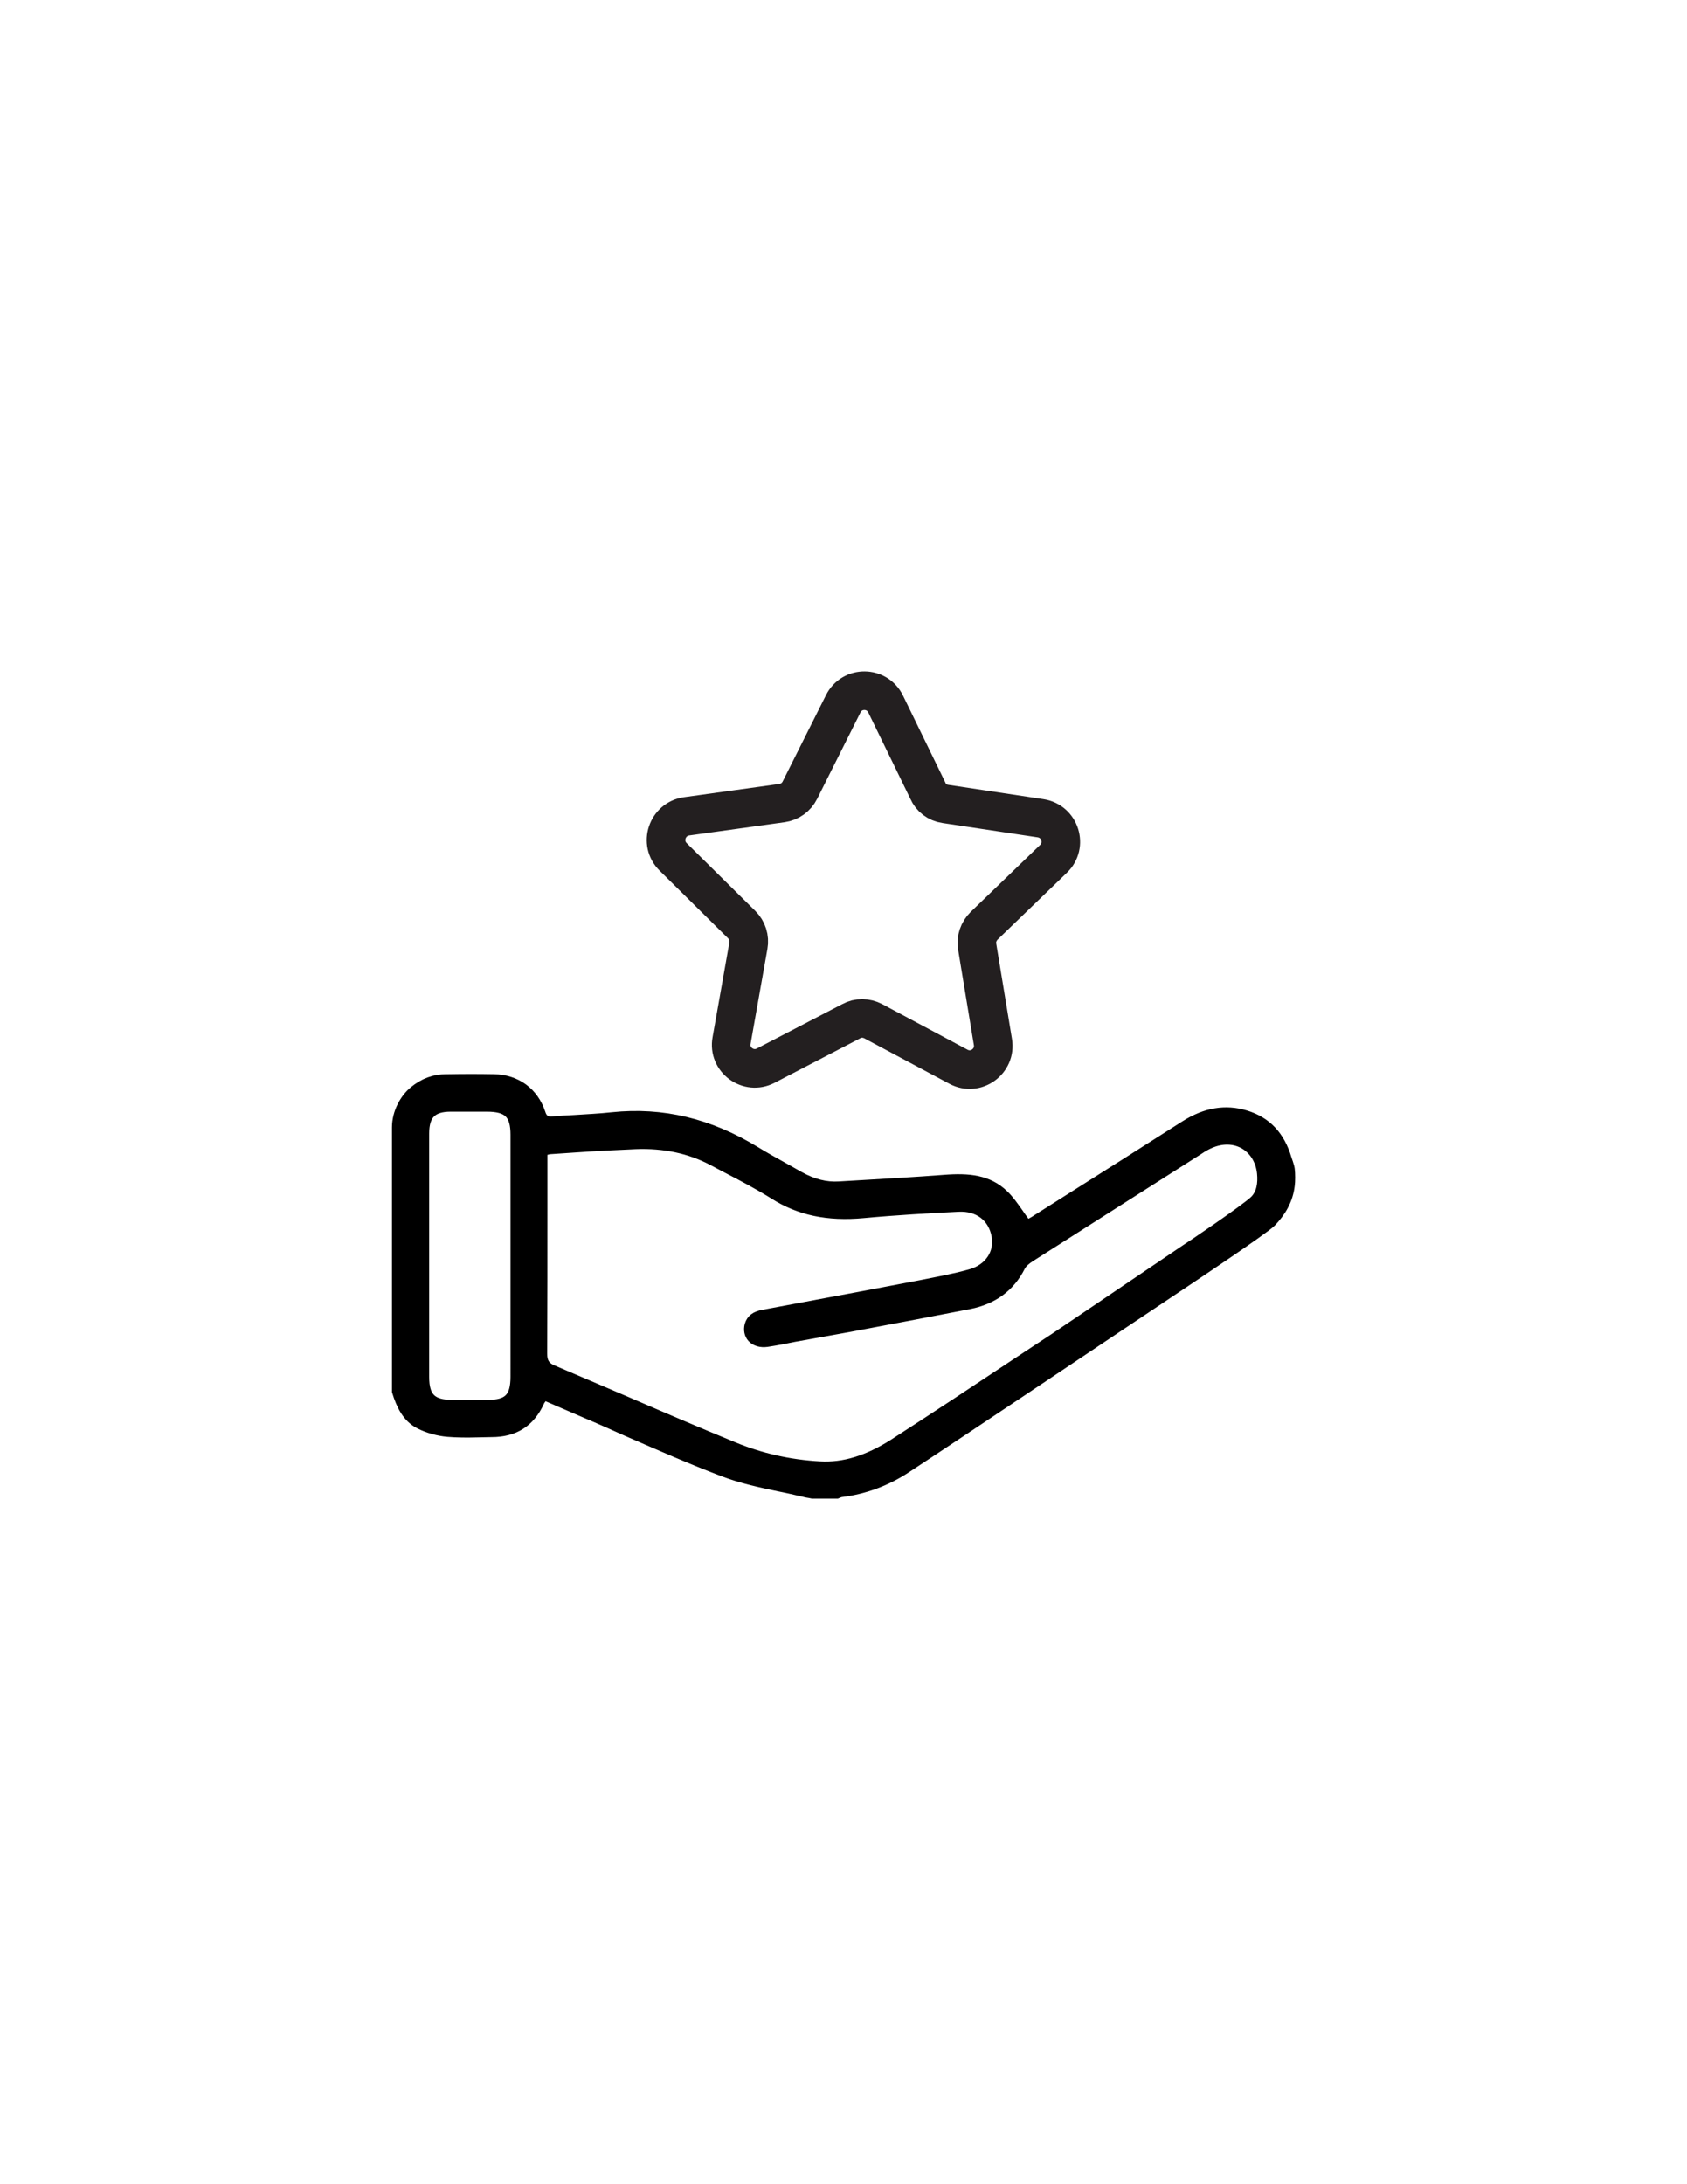
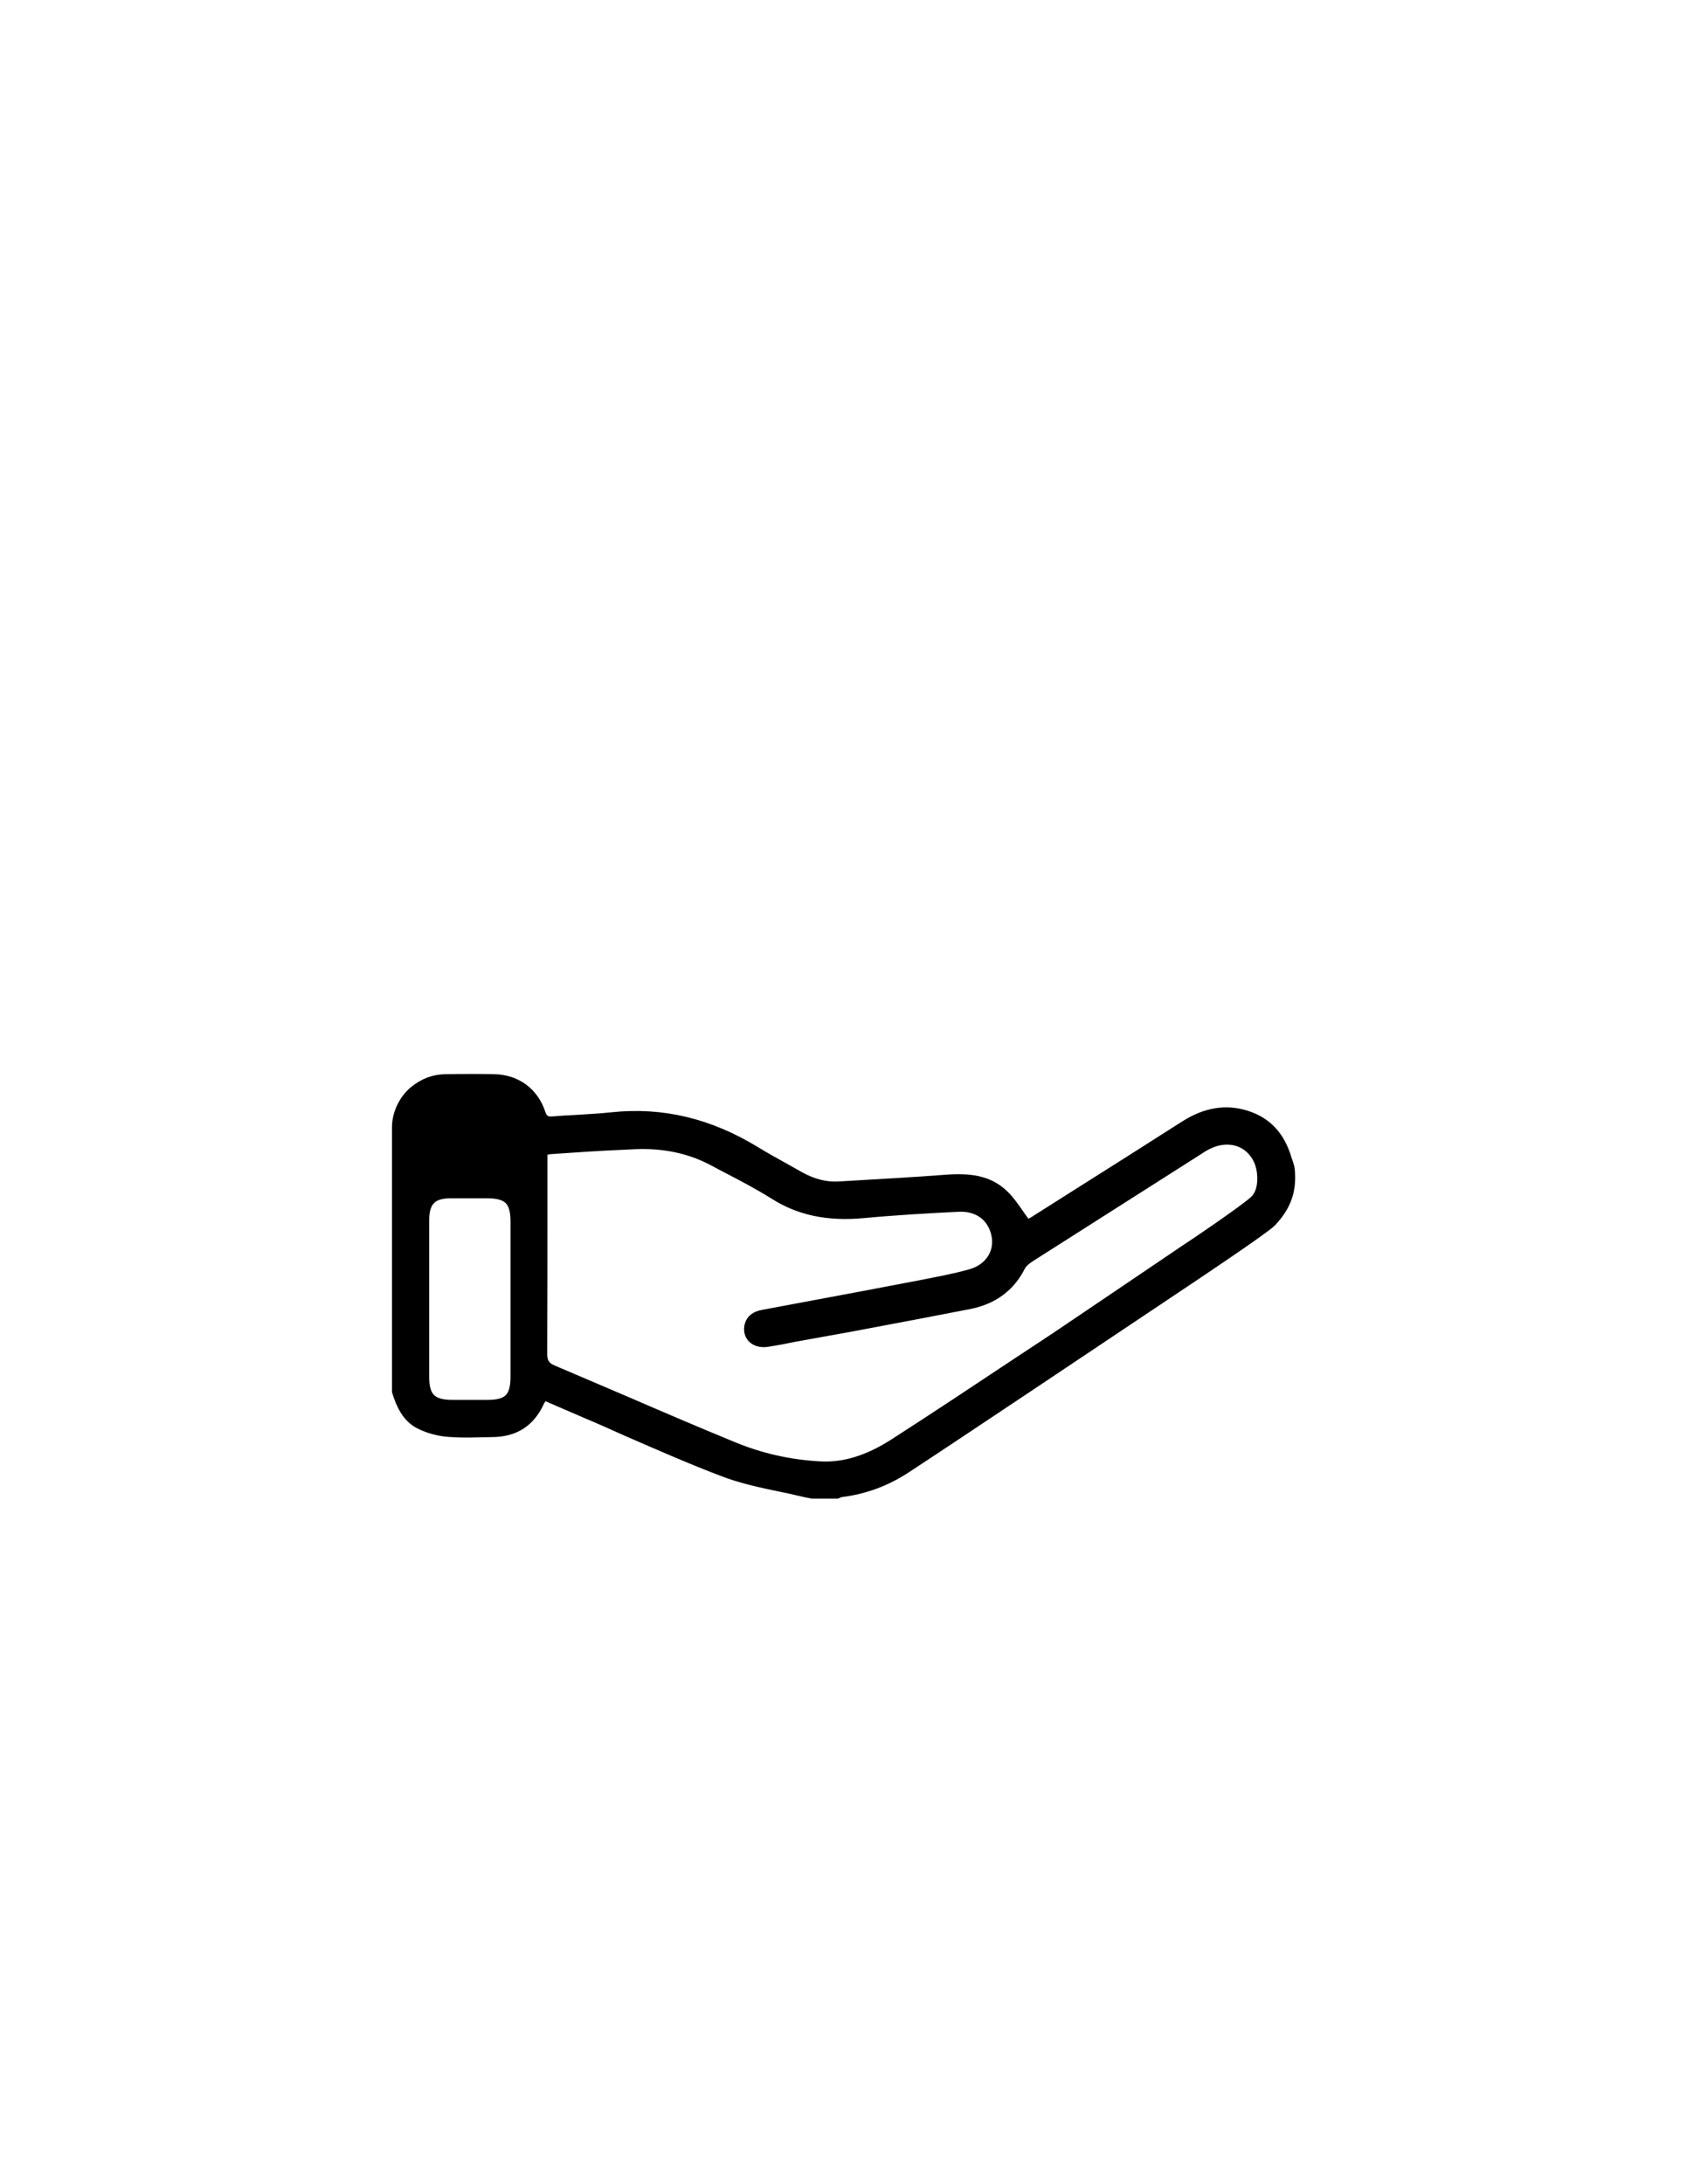
<svg xmlns="http://www.w3.org/2000/svg" version="1.1" id="Layer_1" x="0px" y="0px" viewBox="0 0 612 792" style="enable-background:new 0 0 612 792;">
  <style type="text/css">
	.st0{stroke:#000000;stroke-width:4;stroke-miterlimit:10;}
	.st1{fill:none;stroke:#231F20;stroke-width:14;stroke-linecap:round;stroke-linejoin:round;stroke-miterlimit:10;}
</style>
  <g>
    <g>
-       <path class="st0" d="M467.7,424c-0.1-1-1.1-3.7-1.1-3.7c-2.4-8.2-7.2-13.4-14.8-15.7c-7.2-2.2-14.4-1-21.8,3.7&#10;   c-14.3,9.1-28.6,18.2-42.9,27.2l-10.9,6.9c-0.7,0.5-1.5,0.9-2,1.2l-1.6,0.9l-0.9-1.1c-0.9-1.2-1.7-2.3-2.5-3.5&#10;   c-1.7-2.4-3.3-4.7-5.2-6.5c-5.6-5.4-12.6-6.1-21.4-5.4c-10.5,0.8-21.1,1.4-31.4,2l-6.8,0.4c-4.8,0.3-9.6-0.9-14.6-3.7&#10;   c-1.8-1-3.7-2.1-5.5-3.1c-3.4-1.9-6.9-3.8-10.3-5.9c-16.7-10.2-33.7-14.3-51.9-12.4c-4.5,0.5-9.1,0.7-13.6,1&#10;   c-2.6,0.1-5.2,0.3-7.8,0.5c-1.9,0.2-3.9-0.1-4.8-3.1c-2.5-7.5-8.7-12.1-16.8-12.2c-5.4-0.1-10.9-0.1-16.4,0l-0.8,0&#10;   c-4.3,0-8.1,1.4-11.6,4.3c-3.3,2.7-6.1,7.7-6.1,13c0,2.3,0,5.5,0,5.5v90.2c1.5,4.8,3.6,9.4,8.2,11.7c3,1.5,6.6,2.5,10,2.8&#10;   c3.5,0.3,7.2,0.3,10.8,0.2c1.7,0,3.3-0.1,5-0.1h0.1c8.2,0,13.8-3.5,17.2-10.9c0.1-0.3,0.3-0.6,0.6-1l1.1-1.6l5.3,2.3&#10;   c3.4,1.5,6.8,2.9,10.2,4.4c5,2.1,9.9,4.3,14.8,6.5c11.5,5,23.3,10.2,35.2,14.7c6.3,2.4,13.2,3.9,19.9,5.3c3.1,0.6,6.1,1.3,9.1,2&#10;   c0.7,0.2,1.3,0.3,2,0.4l1,0.2l8.9,0c0.5-0.2,0.9-0.4,1.3-0.5c8.4-1,16.4-3.9,23.7-8.7c20.6-13.5,70-46.6,102.6-68.4&#10;   c0,0,27.3-18.2,29.8-20.8c1.5-1.6,0,0,0,0c3.6-3.7,6.1-8,6.7-13.2C467.9,428.5,467.9,425.5,467.7,424z M187.2,499.2&#10;   c0,7.7-2.7,10.4-10.3,10.4h-12.8c-7.6,0-10.4-2.8-10.4-10.3l0-56.9l0-31.4c0-6.9,2.9-9.9,9.8-9.9c3.3,0,6.5,0,9.8,0l3.3,0&#10;   c7.8,0,10.6,2.7,10.6,10.4l0,72.9C187.2,489.4,187.2,494.3,187.2,499.2z M430.1,453.3c-18.2,12.3-43,29.1-47.5,32.1l-13.5,8.9&#10;   c-14.6,9.7-29.8,19.8-44.9,29.5c-9.3,5.9-18,8.6-26.8,8.1c-11-0.6-21.6-3-31.5-7.1c-12.9-5.3-26-10.9-38.7-16.4&#10;   c-8.9-3.8-17.8-7.6-26.7-11.4c-2.9-1.2-4-3-4-6.2c0.1-17.5,0.1-35.1,0.1-52.6l0-21l1.9-0.5c0.4-0.1,0.8-0.2,1.2-0.2&#10;   c3-0.2,5.9-0.4,8.9-0.6c7.2-0.5,14.7-0.9,22-1.2c10.4-0.4,19.7,1.6,27.9,5.9c1.7,0.9,3.4,1.8,5.1,2.7c5.8,3,11.7,6.1,17.3,9.6&#10;   c9.1,5.8,19.4,8,32.3,6.8c11.8-1.1,24-1.8,34.4-2.3c7.4-0.4,12.8,3.7,14.1,10.6c1.2,6.5-2.7,12.3-9.6,14.2c-6,1.7-12.2,2.8-18.2,4&#10;   l-2.1,0.4c-12.6,2.4-25.2,4.8-37.7,7.1l-17.1,3.2c-2.8,0.5-4.3,1.6-4.9,3.7c-0.4,1.6-0.1,3.2,0.9,4.3c1.2,1.3,3.1,1.8,5.2,1.5&#10;   c3.3-0.5,6.5-1.1,9.8-1.8L308,481c14.5-2.7,29.1-5.5,43.6-8.3c8.5-1.7,14.7-6.2,18.4-13.6c0.8-1.5,2.3-2.6,3.5-3.4&#10;   c20.4-13,40.9-26,61.3-39c1.3-0.9,2.7-1.7,4.1-2.3c4.4-1.9,8.9-1.8,12.6,0.3c3.6,2.1,6,5.9,6.5,10.6c0.4,3.9-0.2,7.6-2.7,10.1&#10;   C452,438.6,431.9,452.2,430.1,453.3z" />
+       <path class="st0" d="M467.7,424c-0.1-1-1.1-3.7-1.1-3.7c-2.4-8.2-7.2-13.4-14.8-15.7c-7.2-2.2-14.4-1-21.8,3.7&#10;   c-14.3,9.1-28.6,18.2-42.9,27.2l-10.9,6.9c-0.7,0.5-1.5,0.9-2,1.2l-1.6,0.9l-0.9-1.1c-0.9-1.2-1.7-2.3-2.5-3.5&#10;   c-1.7-2.4-3.3-4.7-5.2-6.5c-5.6-5.4-12.6-6.1-21.4-5.4c-10.5,0.8-21.1,1.4-31.4,2l-6.8,0.4c-4.8,0.3-9.6-0.9-14.6-3.7&#10;   c-1.8-1-3.7-2.1-5.5-3.1c-3.4-1.9-6.9-3.8-10.3-5.9c-16.7-10.2-33.7-14.3-51.9-12.4c-4.5,0.5-9.1,0.7-13.6,1&#10;   c-2.6,0.1-5.2,0.3-7.8,0.5c-1.9,0.2-3.9-0.1-4.8-3.1c-2.5-7.5-8.7-12.1-16.8-12.2c-5.4-0.1-10.9-0.1-16.4,0l-0.8,0&#10;   c-4.3,0-8.1,1.4-11.6,4.3c-3.3,2.7-6.1,7.7-6.1,13c0,2.3,0,5.5,0,5.5v90.2c1.5,4.8,3.6,9.4,8.2,11.7c3,1.5,6.6,2.5,10,2.8&#10;   c3.5,0.3,7.2,0.3,10.8,0.2c1.7,0,3.3-0.1,5-0.1h0.1c8.2,0,13.8-3.5,17.2-10.9c0.1-0.3,0.3-0.6,0.6-1l1.1-1.6l5.3,2.3&#10;   c3.4,1.5,6.8,2.9,10.2,4.4c5,2.1,9.9,4.3,14.8,6.5c11.5,5,23.3,10.2,35.2,14.7c6.3,2.4,13.2,3.9,19.9,5.3c3.1,0.6,6.1,1.3,9.1,2&#10;   c0.7,0.2,1.3,0.3,2,0.4l1,0.2l8.9,0c0.5-0.2,0.9-0.4,1.3-0.5c8.4-1,16.4-3.9,23.7-8.7c20.6-13.5,70-46.6,102.6-68.4&#10;   c0,0,27.3-18.2,29.8-20.8c1.5-1.6,0,0,0,0c3.6-3.7,6.1-8,6.7-13.2C467.9,428.5,467.9,425.5,467.7,424z M187.2,499.2&#10;   c0,7.7-2.7,10.4-10.3,10.4h-12.8c-7.6,0-10.4-2.8-10.4-10.3l0-56.9c0-6.9,2.9-9.9,9.8-9.9c3.3,0,6.5,0,9.8,0l3.3,0&#10;   c7.8,0,10.6,2.7,10.6,10.4l0,72.9C187.2,489.4,187.2,494.3,187.2,499.2z M430.1,453.3c-18.2,12.3-43,29.1-47.5,32.1l-13.5,8.9&#10;   c-14.6,9.7-29.8,19.8-44.9,29.5c-9.3,5.9-18,8.6-26.8,8.1c-11-0.6-21.6-3-31.5-7.1c-12.9-5.3-26-10.9-38.7-16.4&#10;   c-8.9-3.8-17.8-7.6-26.7-11.4c-2.9-1.2-4-3-4-6.2c0.1-17.5,0.1-35.1,0.1-52.6l0-21l1.9-0.5c0.4-0.1,0.8-0.2,1.2-0.2&#10;   c3-0.2,5.9-0.4,8.9-0.6c7.2-0.5,14.7-0.9,22-1.2c10.4-0.4,19.7,1.6,27.9,5.9c1.7,0.9,3.4,1.8,5.1,2.7c5.8,3,11.7,6.1,17.3,9.6&#10;   c9.1,5.8,19.4,8,32.3,6.8c11.8-1.1,24-1.8,34.4-2.3c7.4-0.4,12.8,3.7,14.1,10.6c1.2,6.5-2.7,12.3-9.6,14.2c-6,1.7-12.2,2.8-18.2,4&#10;   l-2.1,0.4c-12.6,2.4-25.2,4.8-37.7,7.1l-17.1,3.2c-2.8,0.5-4.3,1.6-4.9,3.7c-0.4,1.6-0.1,3.2,0.9,4.3c1.2,1.3,3.1,1.8,5.2,1.5&#10;   c3.3-0.5,6.5-1.1,9.8-1.8L308,481c14.5-2.7,29.1-5.5,43.6-8.3c8.5-1.7,14.7-6.2,18.4-13.6c0.8-1.5,2.3-2.6,3.5-3.4&#10;   c20.4-13,40.9-26,61.3-39c1.3-0.9,2.7-1.7,4.1-2.3c4.4-1.9,8.9-1.8,12.6,0.3c3.6,2.1,6,5.9,6.5,10.6c0.4,3.9-0.2,7.6-2.7,10.1&#10;   C452,438.6,431.9,452.2,430.1,453.3z" />
    </g>
-     <path class="st1" d="M342.9,291.5l34.6,5.2c7.1,1.1,9.8,9.8,4.7,14.7L357,335.7c-2,2-3,4.8-2.5,7.6l5.7,34.5c1.2,7-6.2,12.4-12.5,9&#10;  l-30.9-16.5c-2.5-1.3-5.5-1.4-8,0l-31,16.1c-6.3,3.3-13.7-2.1-12.4-9.1l6.1-34.4c0.5-2.8-0.4-5.6-2.4-7.6l-24.9-24.6&#10;  c-5.1-5-2.2-13.7,4.9-14.7l34.6-4.8c2.8-0.4,5.2-2.1,6.5-4.7l15.7-31.3c3.2-6.4,12.3-6.3,15.4,0.1l15.3,31.4&#10;  C337.7,289.3,340.1,291.1,342.9,291.5z" />
  </g>
</svg>